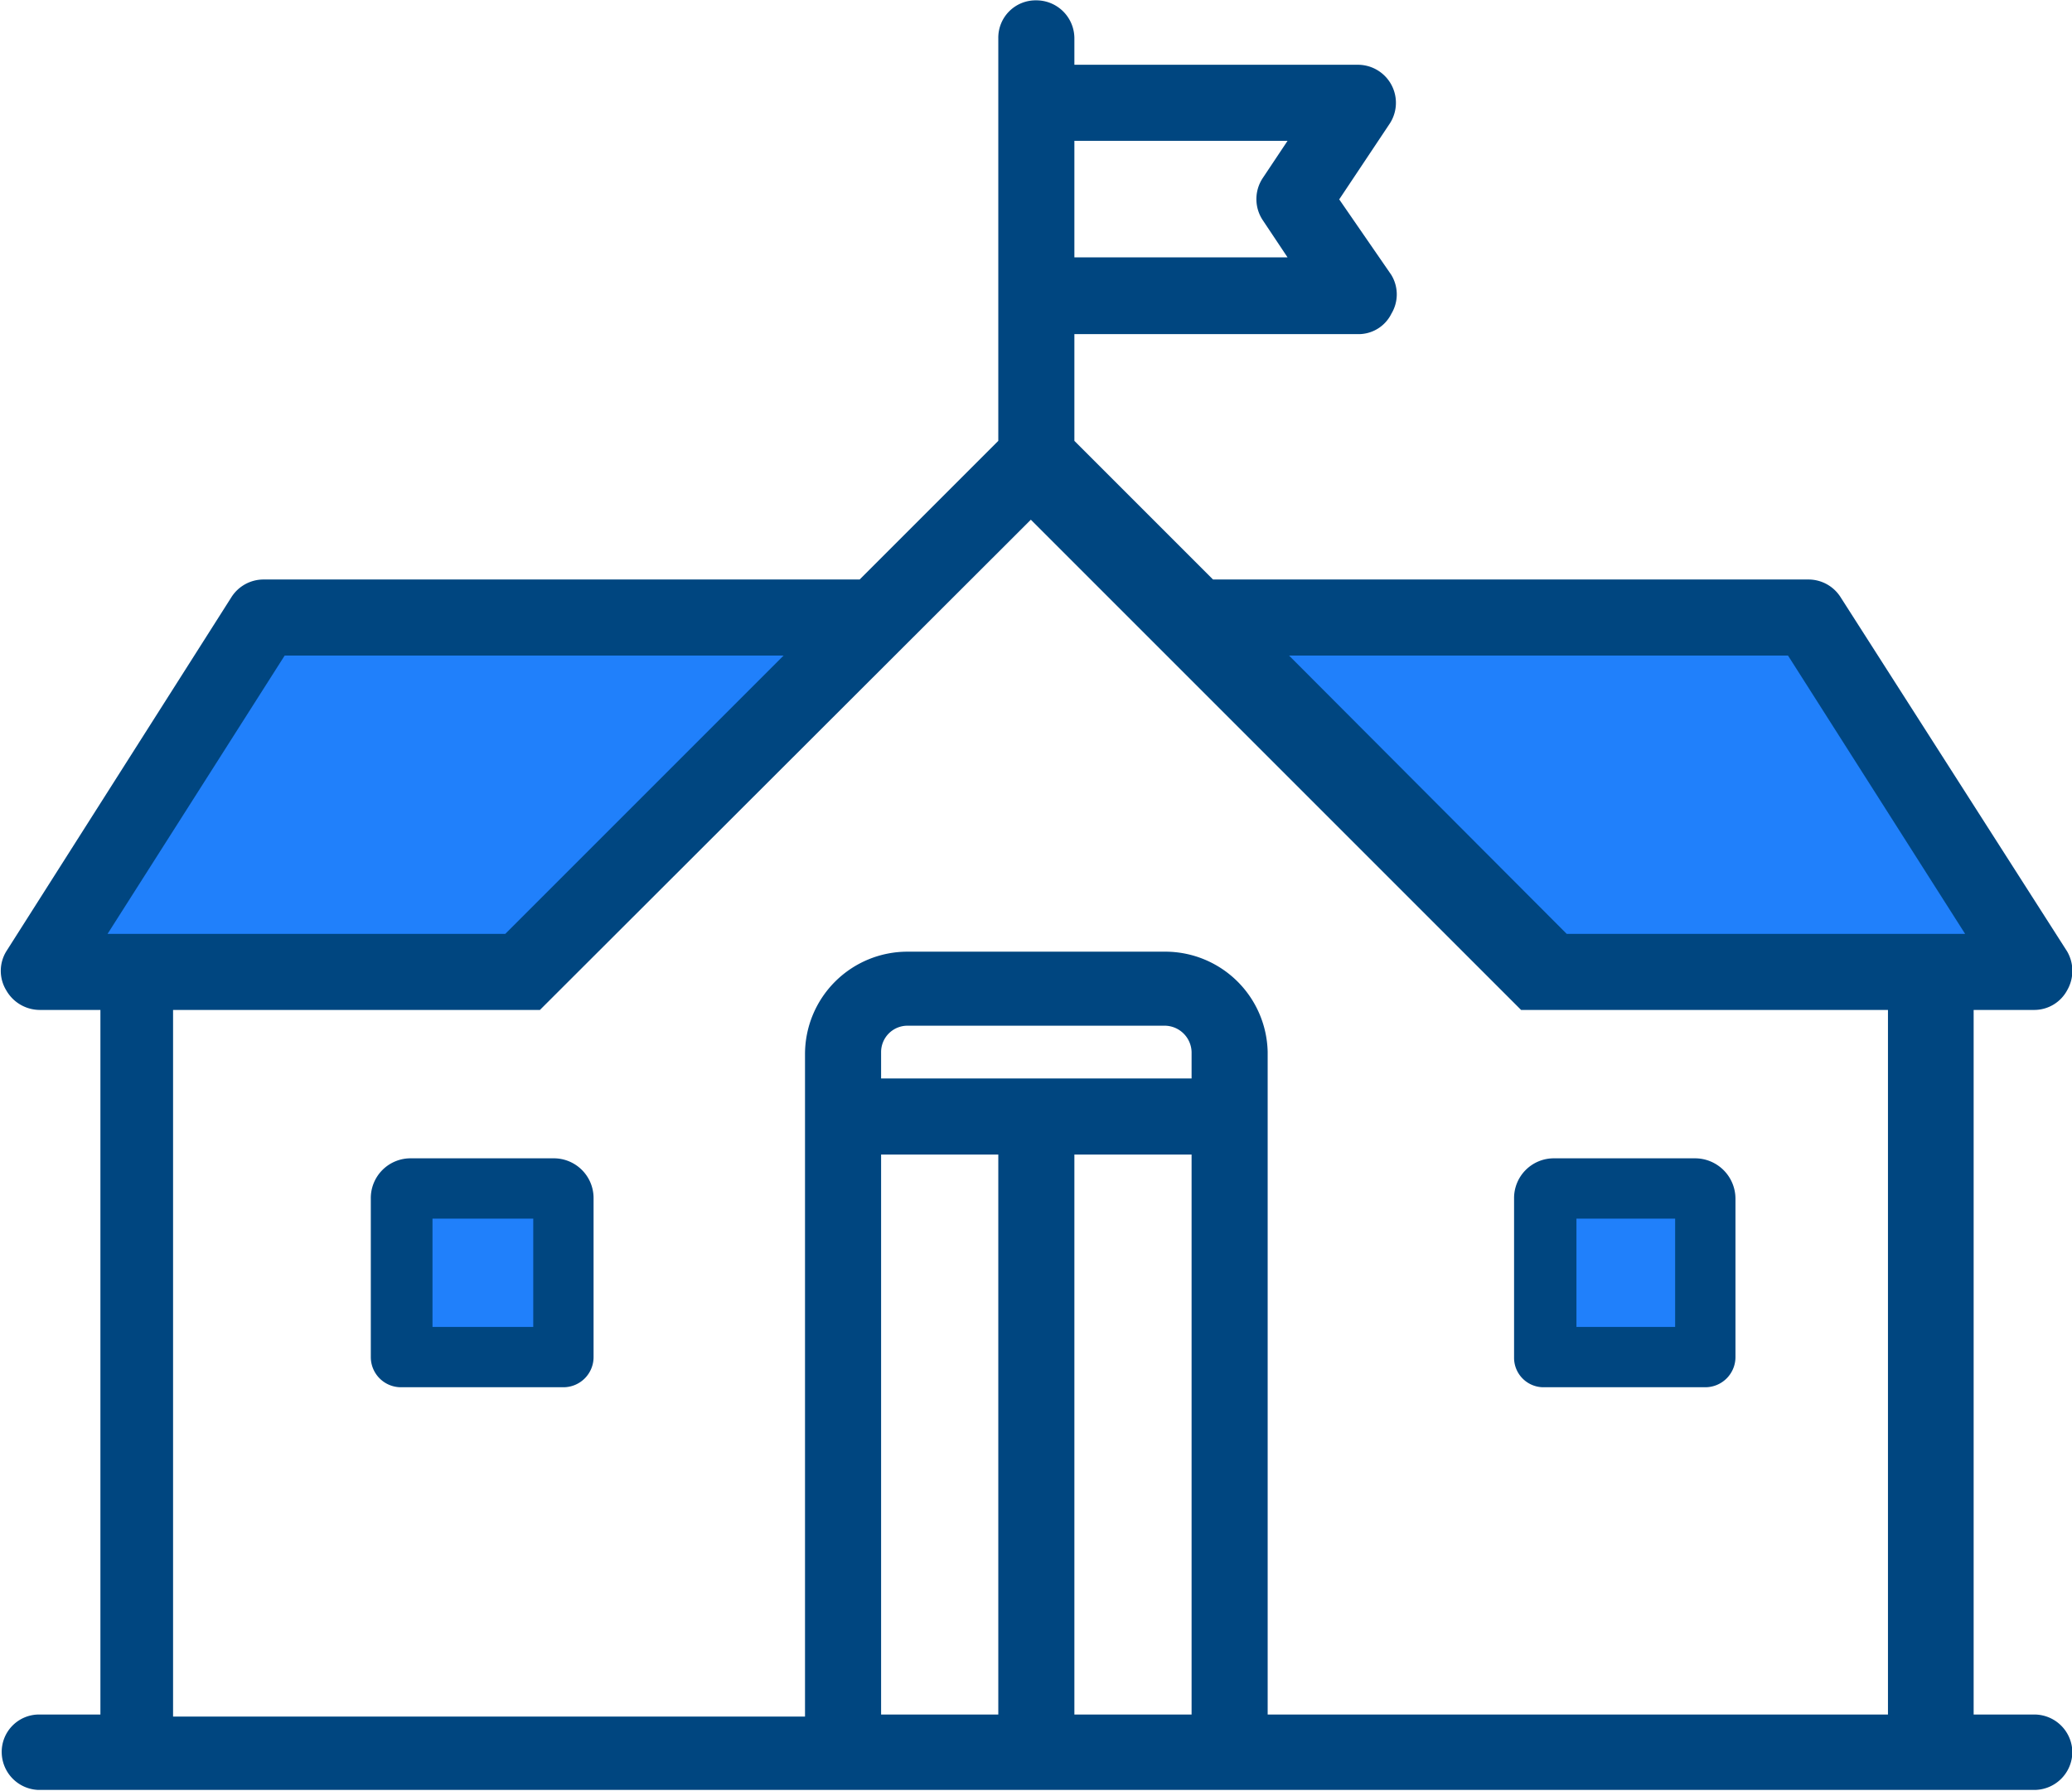
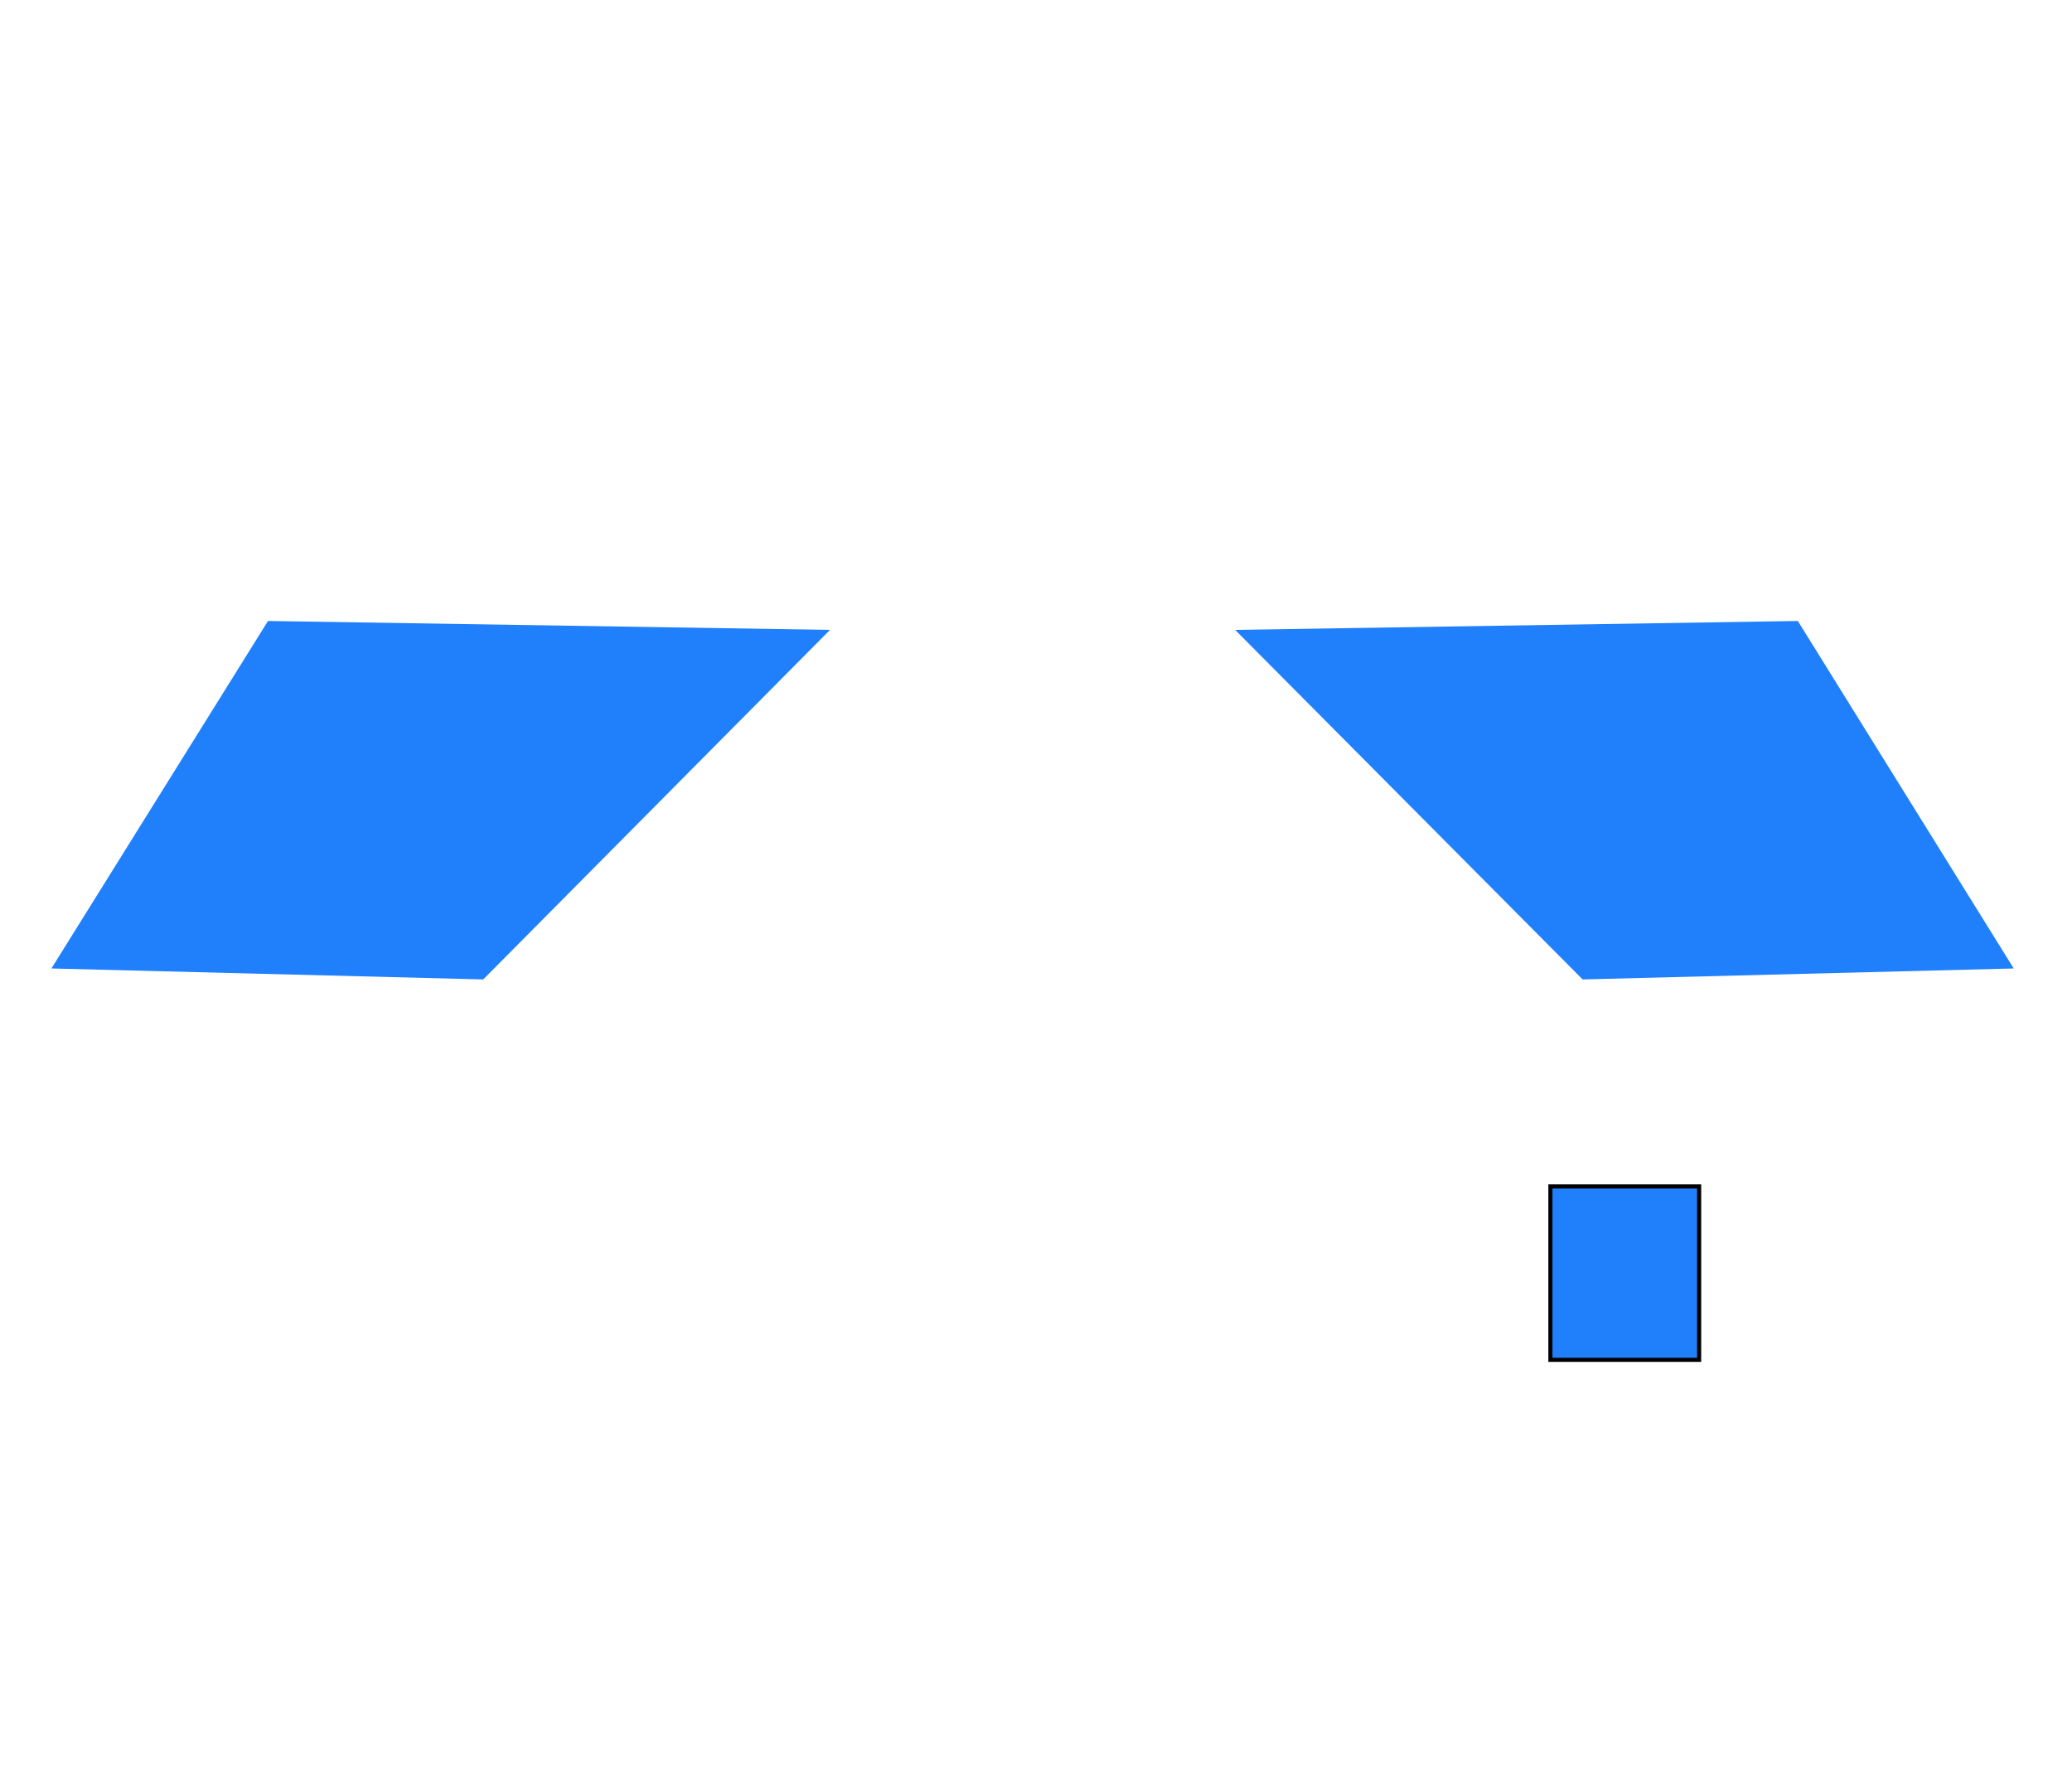
<svg xmlns="http://www.w3.org/2000/svg" viewBox="0 0 30.23 26.13">
  <defs>
    <style>.cls-1,.cls-3{fill:#2080fb;}.cls-2,.cls-4{fill:#004680;}.cls-2{stroke:#004680;stroke-width:0.23px;}.cls-2,.cls-3{stroke-miterlimit:10;}.cls-3{stroke:#000;stroke-width:0.06px;}</style>
  </defs>
  <g id="Layer_2" data-name="Layer 2">
    <g id="Icons">
      <g id="university">
        <polygon class="cls-1" points="12.11 9.19 3.91 9.06 0.75 14.13 7.05 14.29 12.11 9.19" />
        <polygon class="cls-1" points="18.02 9.19 26.23 9.06 29.38 14.13 23.09 14.29 18.02 9.19" />
-         <path class="cls-2" d="M29.68,25.13h-1V14.62h1a.43.43,0,0,0,.38-.23.45.45,0,0,0,0-.45L26.76,8.78a.44.44,0,0,0-.37-.21H17.65L15.56,6.48V4.76h4.25a.42.42,0,0,0,.39-.24.43.43,0,0,0,0-.45L19.4,2.91l.78-1.17a.44.44,0,0,0-.37-.68H15.56V.56a.44.44,0,0,0-.44-.44.43.43,0,0,0-.44.44V6.48L12.59,8.57H3.85a.44.44,0,0,0-.38.21L.19,13.94a.43.43,0,0,0,0,.45.45.45,0,0,0,.39.23h1V25.13h-1a.43.43,0,0,0-.44.44A.44.44,0,0,0,.56,26H29.68a.44.44,0,0,0,.44-.44A.44.44,0,0,0,29.68,25.13ZM26.15,9.45l2.73,4.29H22.81L18.53,9.45ZM19,1.94l-.48.72a.44.44,0,0,0,0,.49l.48.72H15.56V1.94ZM4.09,9.45h7.62L7.42,13.74H1.36ZM2.41,14.62H7.83l0,0h0l0,0,7.21-7.2,7.2,7.2,0,0h0l0,0h5.42V25.13H18.38V15.35A1.38,1.38,0,0,0,17,14H13.24a1.38,1.38,0,0,0-1.38,1.38v9.78H2.41ZM17.5,15.85H12.74v-.5a.5.5,0,0,1,.5-.5H17a.51.51,0,0,1,.5.5Zm-4.76.88h1.94v8.4H12.74Zm2.82,0H17.5v8.4H15.56Z" />
-         <rect class="cls-3" x="5.96" y="17.27" width="2.17" height="2.53" />
        <rect class="cls-3" x="22.62" y="17.31" width="2.17" height="2.53" />
-         <path class="cls-4" d="M24.73,16.9H22.67a.58.58,0,0,0-.58.59V19.8a.43.43,0,0,0,.44.44h2.35a.44.44,0,0,0,.44-.44V17.49A.59.59,0,0,0,24.73,16.9Zm-.29.88v1.58H23V17.78ZM23,19.36v.88h1.47v-.88Z" />
-         <path class="cls-4" d="M8.07,16.9H6a.58.58,0,0,0-.59.59V19.8a.44.44,0,0,0,.44.44H8.22a.44.44,0,0,0,.44-.44V17.49A.58.58,0,0,0,8.07,16.9Zm-.29.88v1.58H6.31V17.78ZM6.31,19.36v.88H7.78v-.88Z" />
      </g>
    </g>
  </g>
</svg>